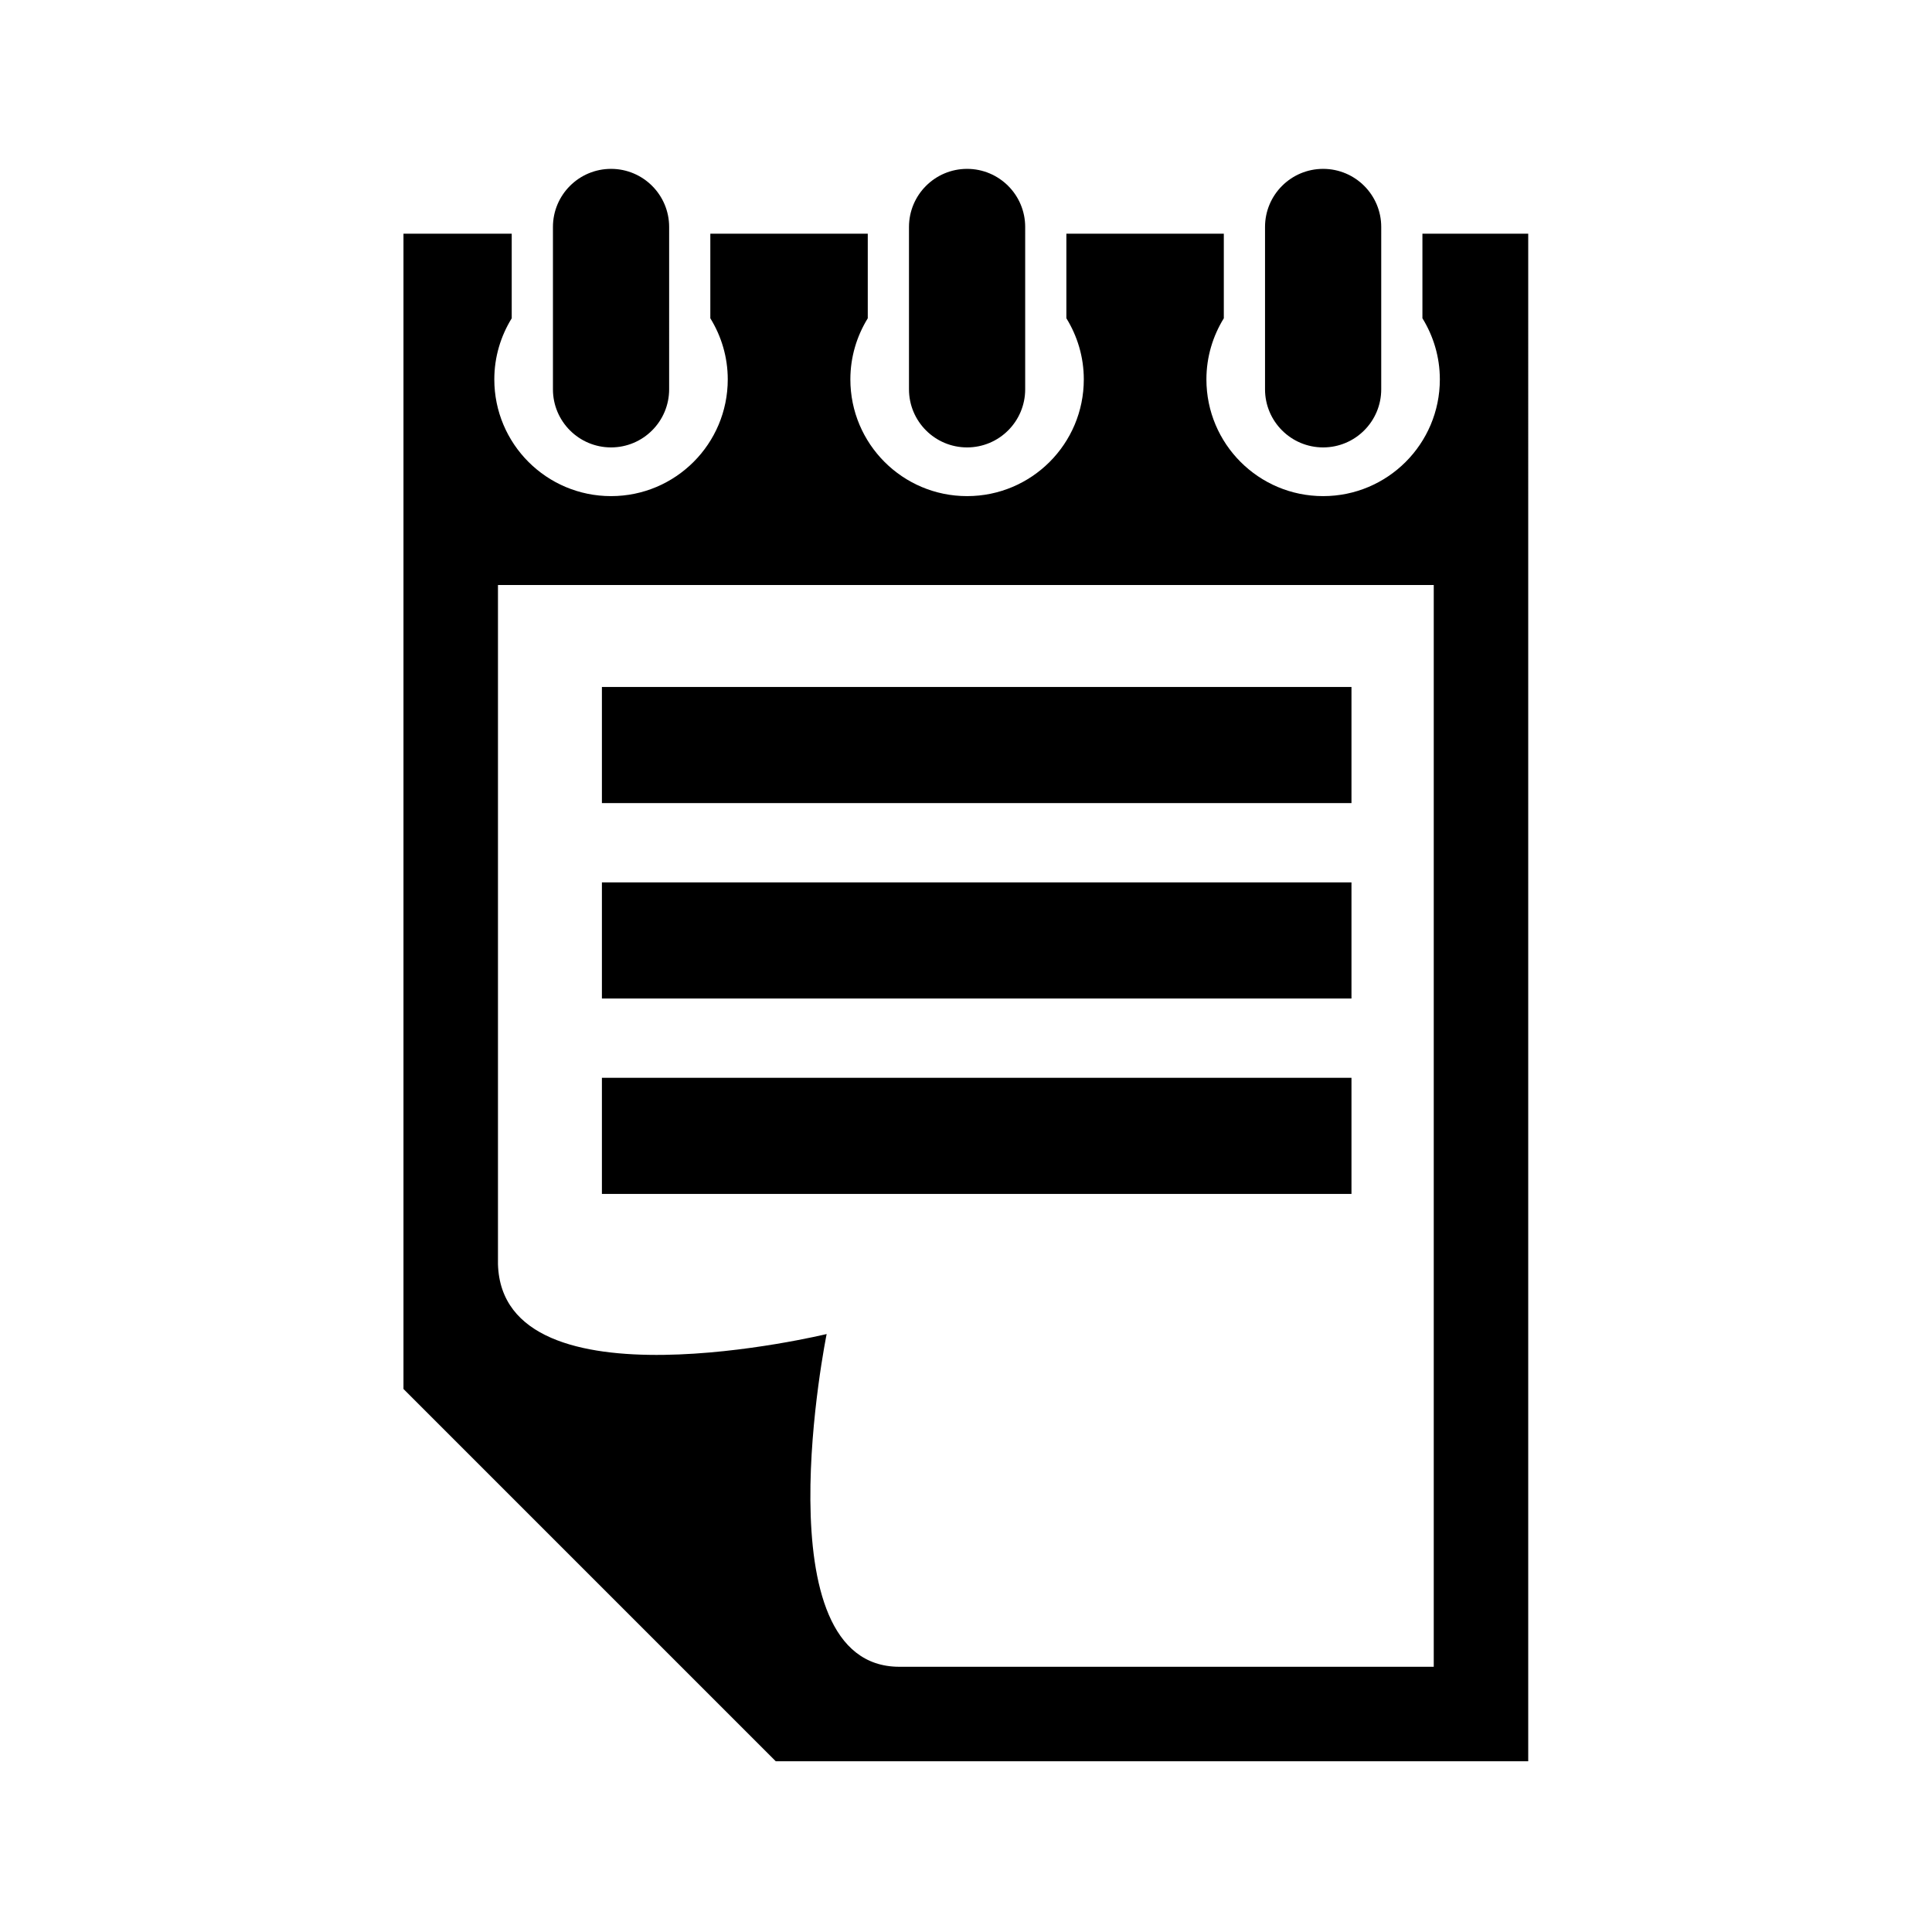
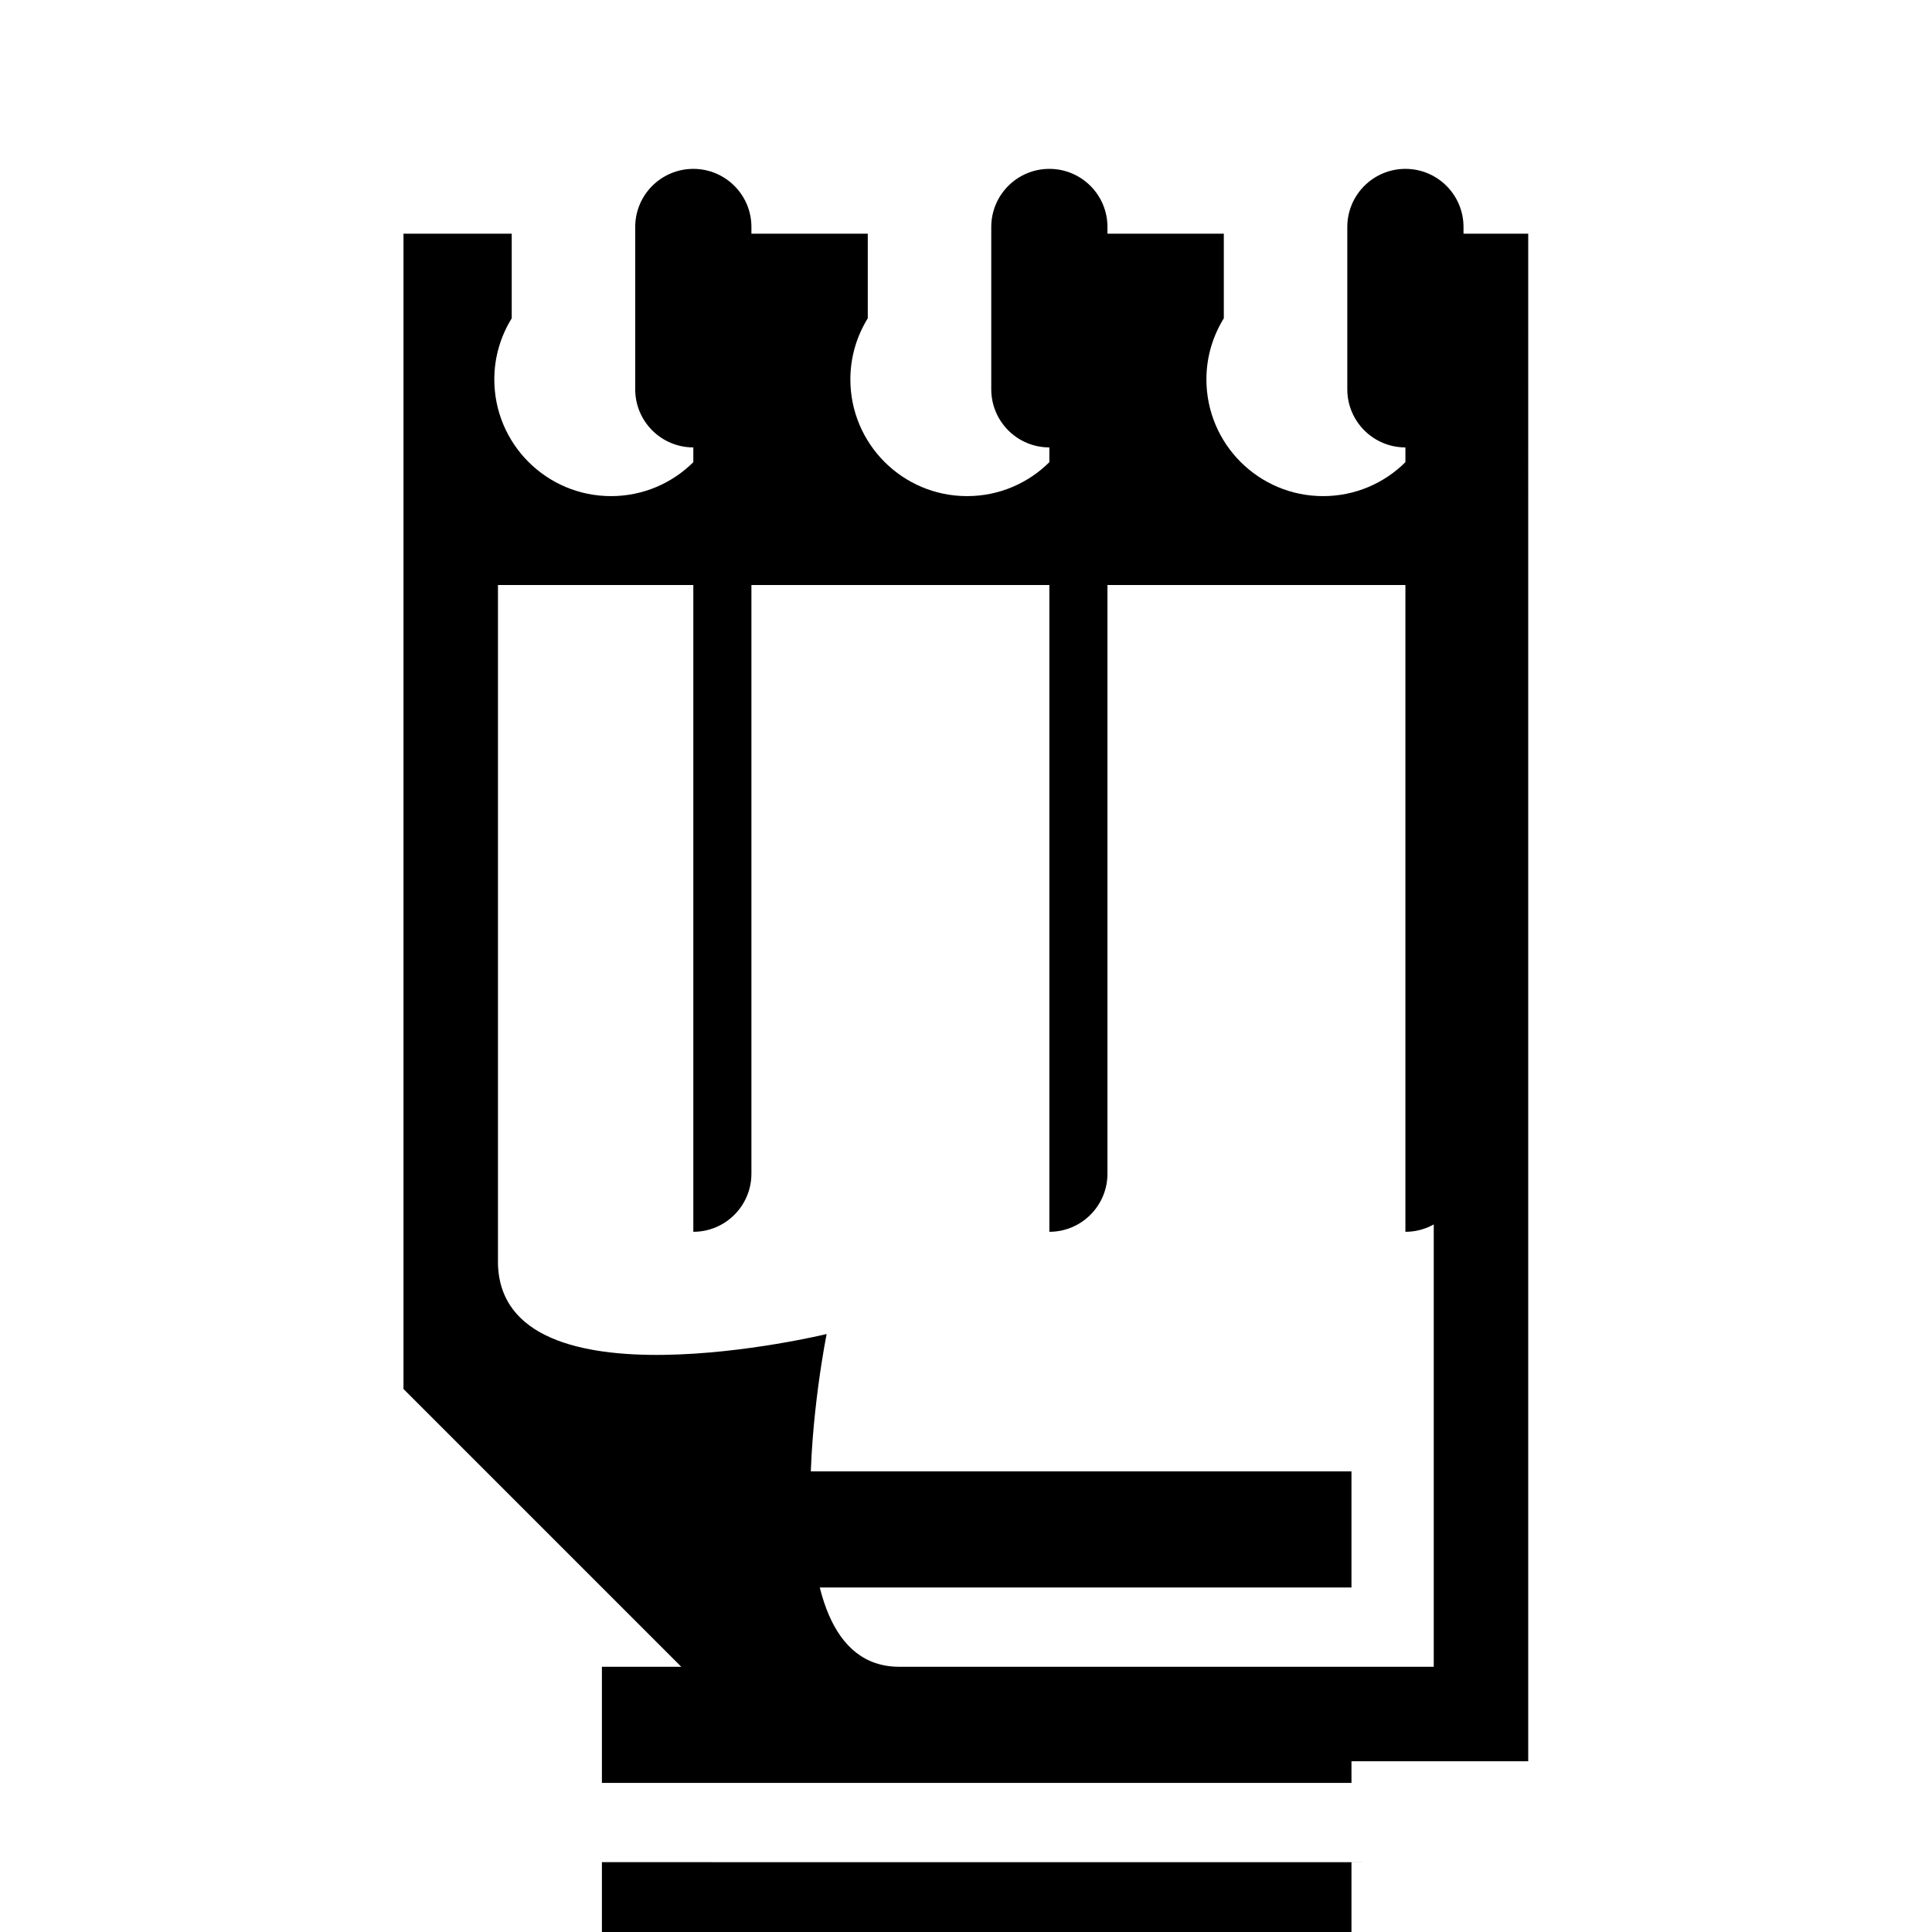
<svg xmlns="http://www.w3.org/2000/svg" viewBox="0 0 512 512">
-   <path d="M376.957 61.932v22.413c2.908 4.715 4.618 10.252 4.618 16.197 0 17.088-13.852 30.935-30.935 30.935-17.084 0-30.928-13.847-30.928-30.935 0-5.945 1.705-11.479 4.613-16.191V61.932H282.6v22.413c2.91 4.715 4.619 10.252 4.619 16.197 0 17.088-13.852 30.935-30.935 30.935-17.084 0-30.929-13.847-30.929-30.935 0-5.945 1.707-11.479 4.613-16.191V61.932h-41.725v22.413c2.909 4.715 4.62 10.252 4.62 16.197 0 17.088-13.853 30.935-30.934 30.935-17.086 0-30.931-13.847-30.931-30.935 0-5.945 1.708-11.479 4.614-16.191V61.932h-28.687v306.159l7.333 7.333 91.326 91.328h199.412V61.932h-28.039zm3.002 379.781H238.347c-37.202 0-19.276-88.181-19.276-88.181s-86 20.901-87.105-18.534v-179.96h247.993v286.675zm-21.804-207.87H159.513v30.774h198.642v-30.774zm0-51.786H159.513v30.777h198.642v-30.777zm0 103.566H159.513v30.774h198.642v-30.774zm-7.51-167.054c8.502 0 15.396-6.897 15.396-15.4V60.148c0-8.503-6.895-15.396-15.396-15.396-8.506 0-15.399 6.894-15.399 15.396v43.021c-.001 8.503 6.893 15.4 15.399 15.4zm-188.712 0c8.502 0 15.397-6.897 15.397-15.4V60.148c0-8.503-6.895-15.396-15.397-15.396-8.504 0-15.398 6.894-15.398 15.396v43.021c-.001 8.503 6.894 15.4 15.398 15.4zm94.354 0c8.504 0 15.398-6.897 15.398-15.4V60.148c0-8.503-6.895-15.396-15.398-15.396-8.502 0-15.396 6.894-15.396 15.396v43.021c0 8.503 6.894 15.4 15.396 15.4z" />
+   <path d="M376.957 61.932v22.413c2.908 4.715 4.618 10.252 4.618 16.197 0 17.088-13.852 30.935-30.935 30.935-17.084 0-30.928-13.847-30.928-30.935 0-5.945 1.705-11.479 4.613-16.191V61.932H282.6v22.413c2.91 4.715 4.619 10.252 4.619 16.197 0 17.088-13.852 30.935-30.935 30.935-17.084 0-30.929-13.847-30.929-30.935 0-5.945 1.707-11.479 4.613-16.191V61.932h-41.725v22.413c2.909 4.715 4.62 10.252 4.62 16.197 0 17.088-13.853 30.935-30.934 30.935-17.086 0-30.931-13.847-30.931-30.935 0-5.945 1.708-11.479 4.614-16.191V61.932h-28.687v306.159l7.333 7.333 91.326 91.328h199.412V61.932h-28.039zm3.002 379.781H238.347c-37.202 0-19.276-88.181-19.276-88.181s-86 20.901-87.105-18.534v-179.96h247.993v286.675zH159.513v30.774h198.642v-30.774zm0-51.786H159.513v30.777h198.642v-30.777zm0 103.566H159.513v30.774h198.642v-30.774zm-7.51-167.054c8.502 0 15.396-6.897 15.396-15.4V60.148c0-8.503-6.895-15.396-15.396-15.396-8.506 0-15.399 6.894-15.399 15.396v43.021c-.001 8.503 6.893 15.4 15.399 15.4zm-188.712 0c8.502 0 15.397-6.897 15.397-15.4V60.148c0-8.503-6.895-15.396-15.397-15.396-8.504 0-15.398 6.894-15.398 15.396v43.021c-.001 8.503 6.894 15.4 15.398 15.4zm94.354 0c8.504 0 15.398-6.897 15.398-15.4V60.148c0-8.503-6.895-15.396-15.398-15.396-8.502 0-15.396 6.894-15.396 15.396v43.021c0 8.503 6.894 15.4 15.396 15.4z" />
</svg>